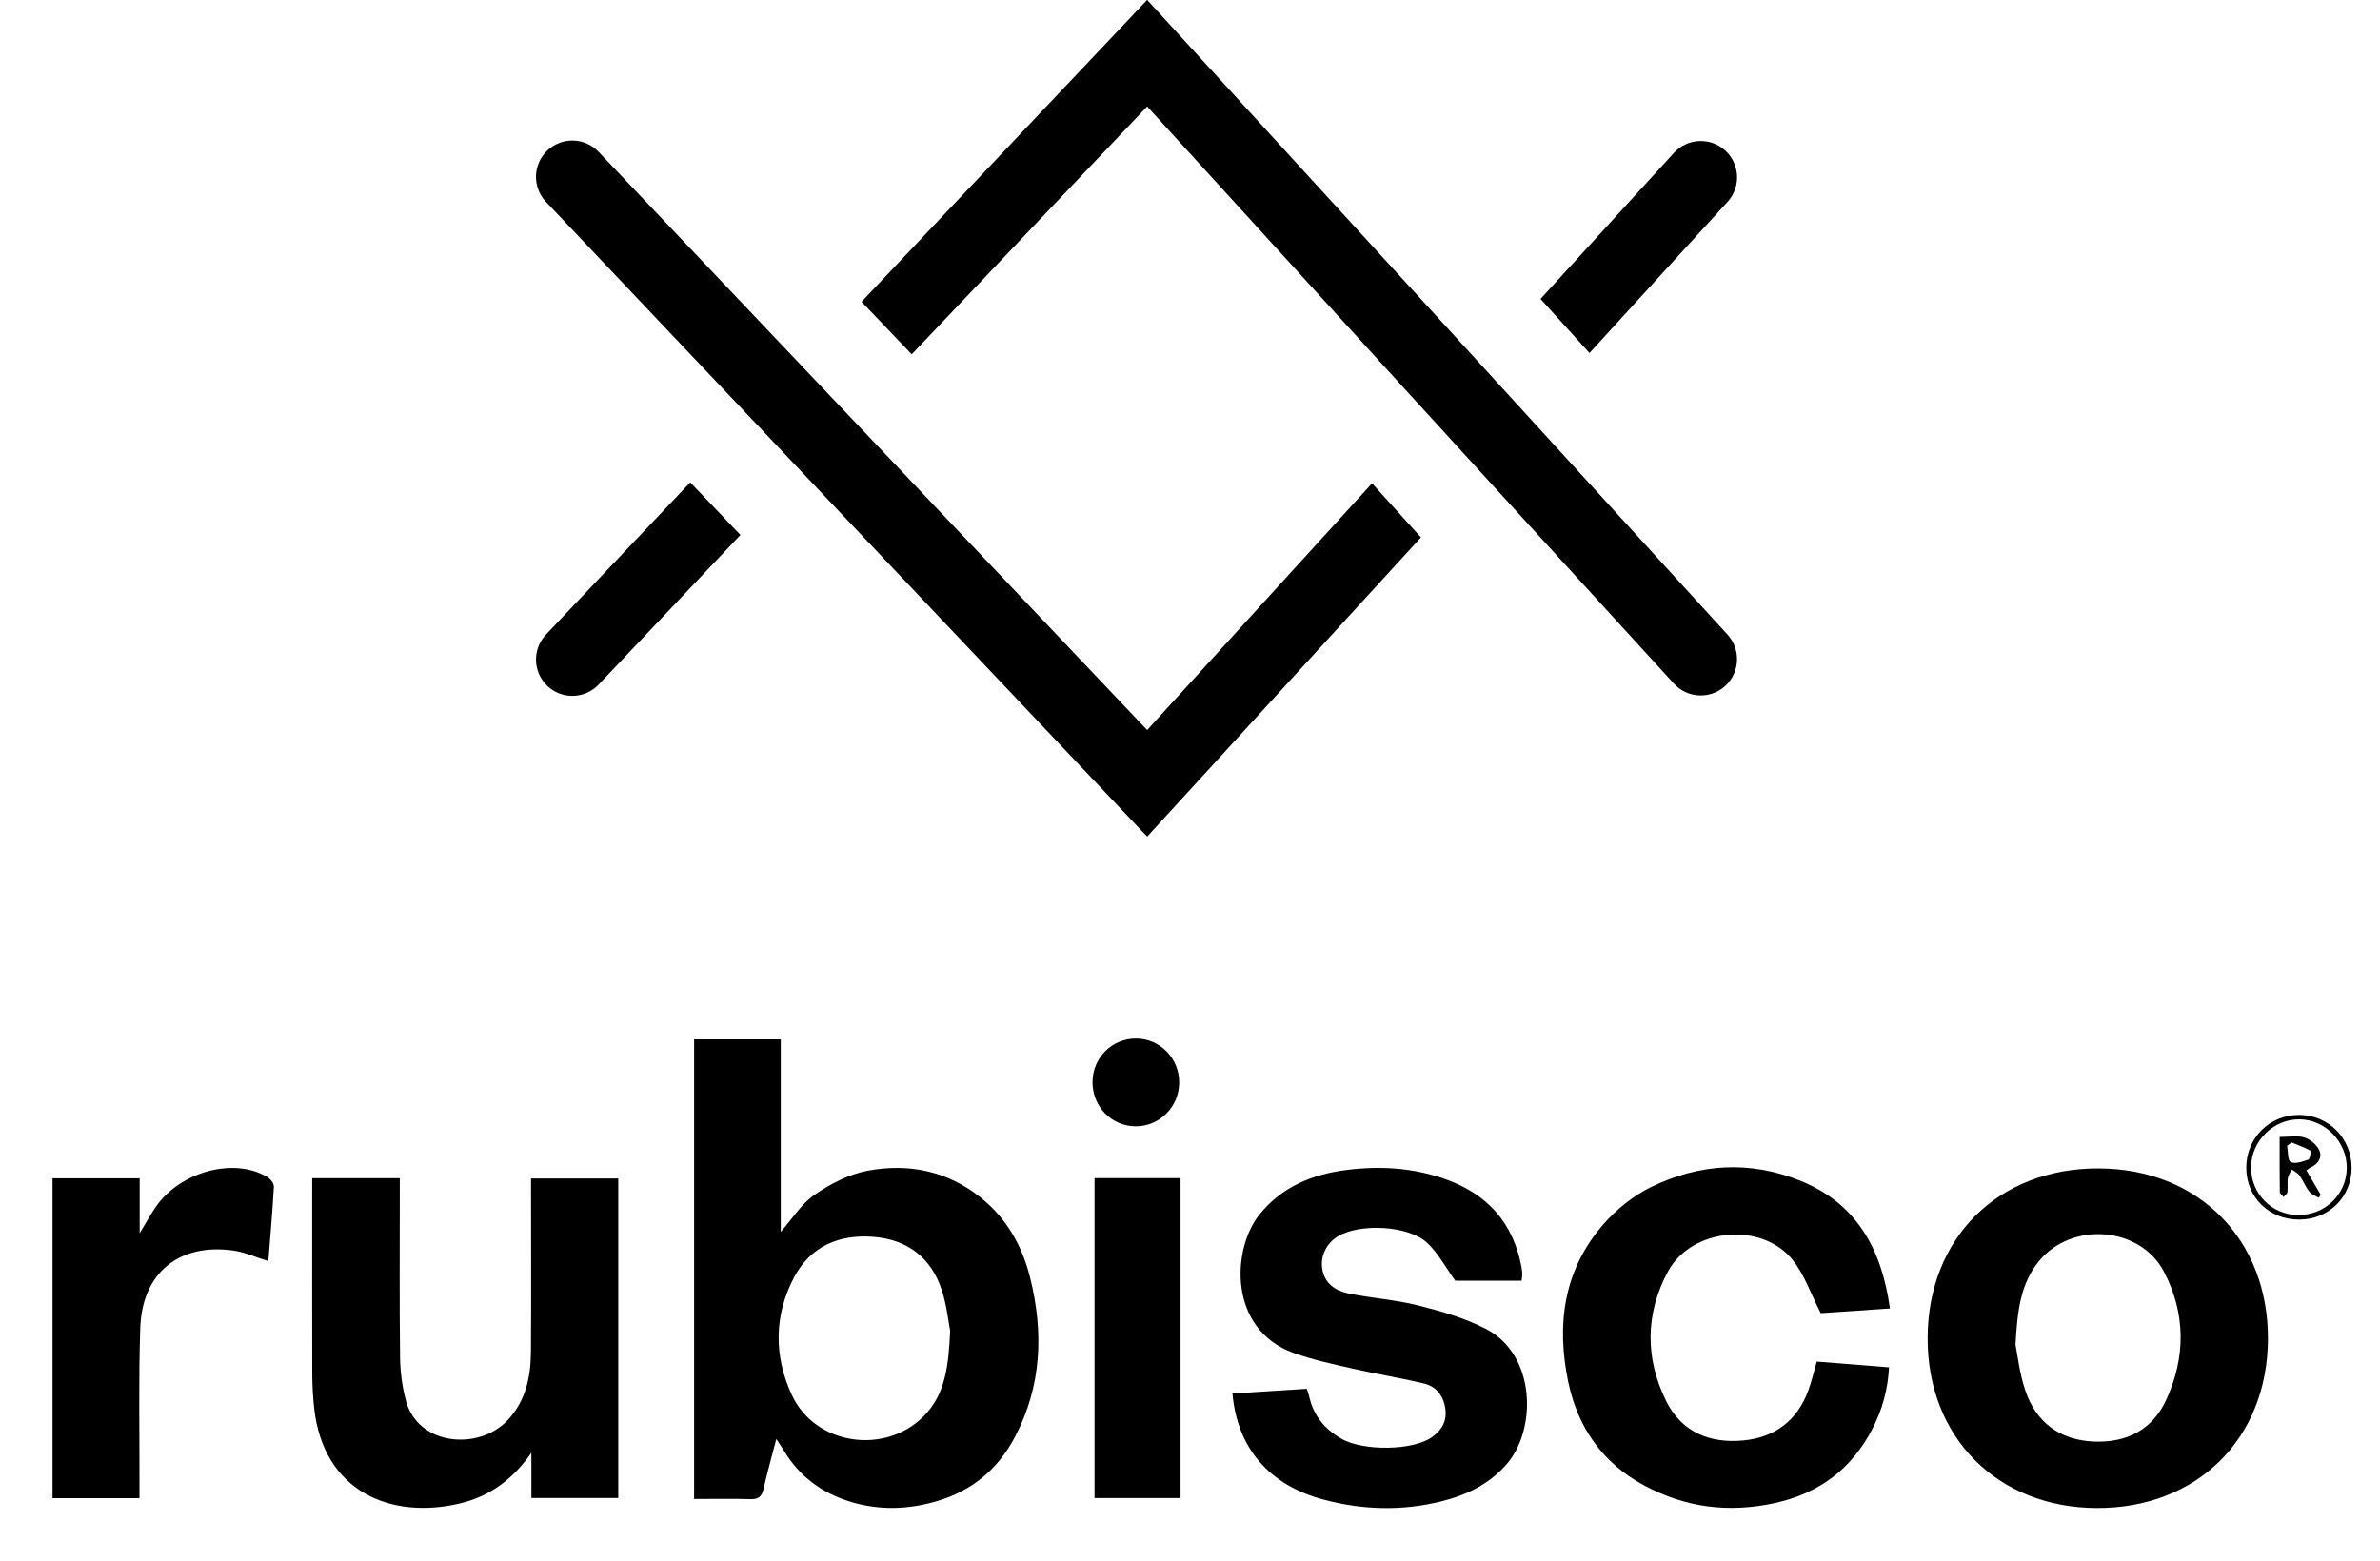
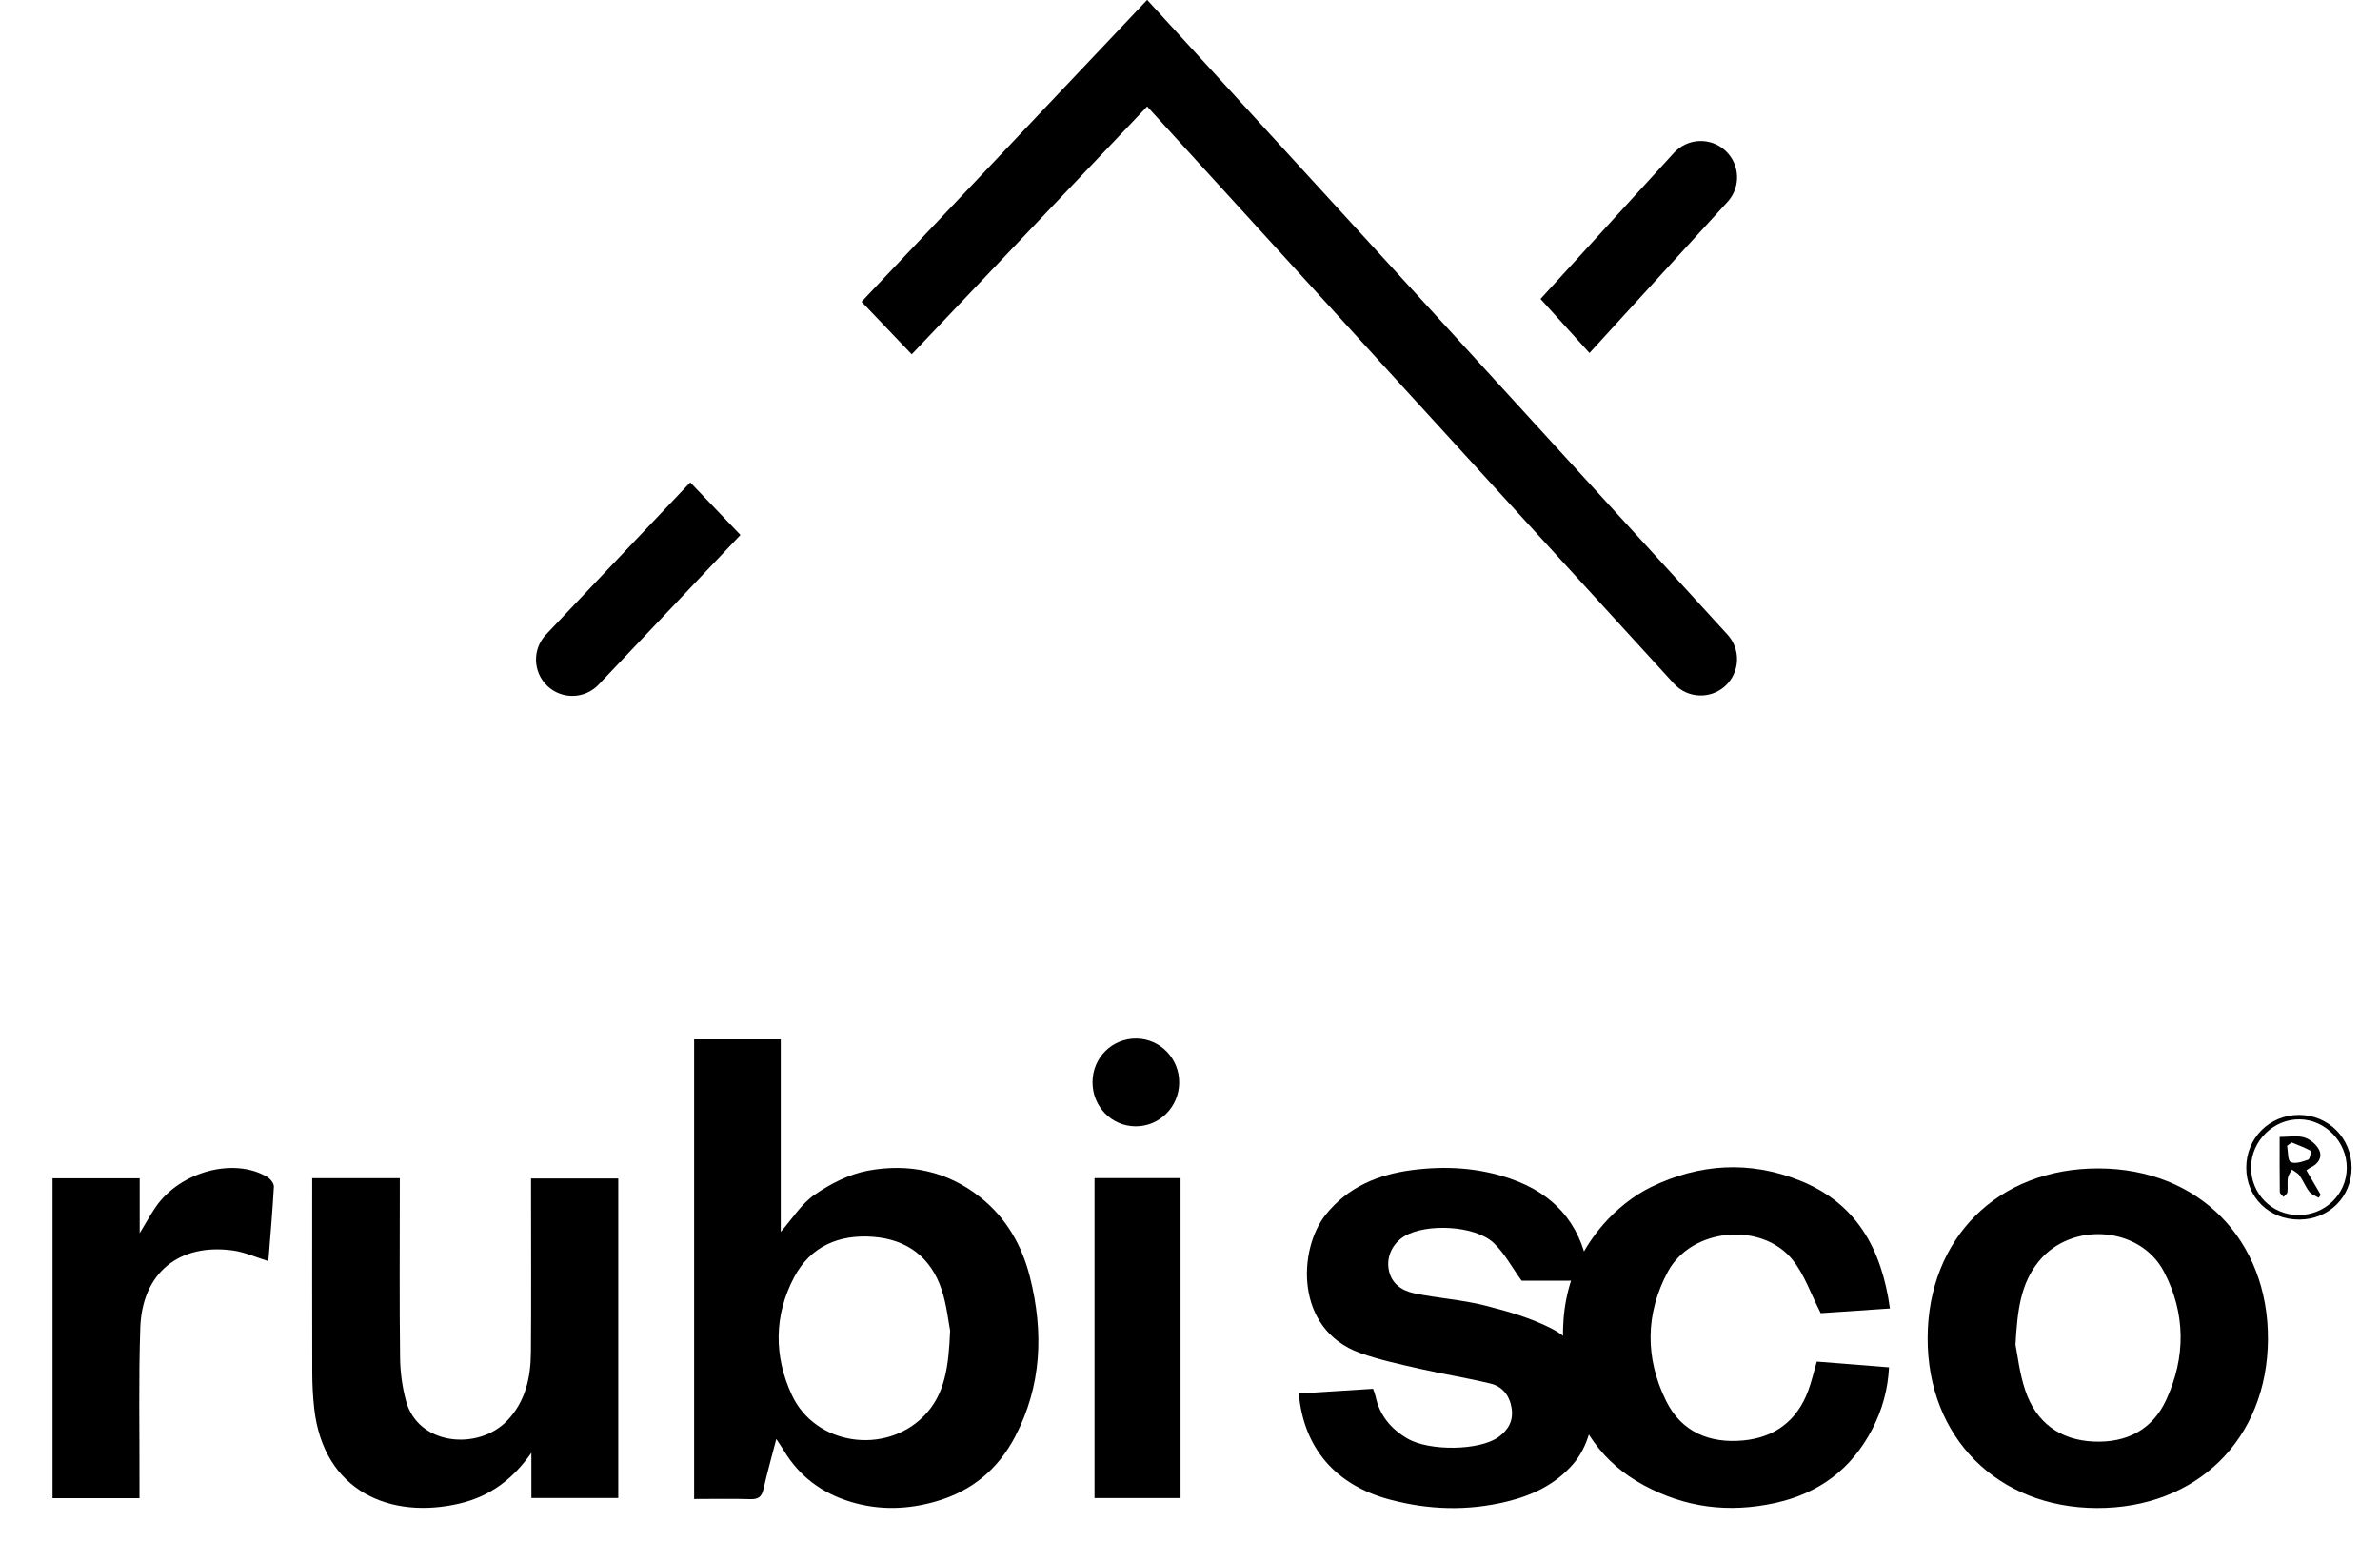
<svg xmlns="http://www.w3.org/2000/svg" xmlns:ns1="http://sodipodi.sourceforge.net/DTD/sodipodi-0.dtd" xmlns:ns2="http://www.inkscape.org/namespaces/inkscape" width="271.698" height="178.272" viewBox="0 0 71.887 47.168" id="svg5" ns1:docname="rubiscocropq.svg" ns2:version="1.1.2 (b8e25be833, 2022-02-05)">
  <defs id="defs2" />
  <g id="layer1" transform="matrix(0.966,0,0,0.966,-4.075,-15.56)" style="stroke-width:1.035">
    <path d="m 33.927,57.722 c -0.055,-0.28 -0.105,-0.791 -0.261,-1.269 -0.334,-1.023 -1.084,-1.586 -2.149,-1.666 -1.06,-0.08 -1.951,0.293 -2.464,1.257 -0.639,1.202 -0.638,2.483 -0.073,3.694 0.731,1.566 2.909,1.884 4.125,0.655 0.667,-0.675 0.775,-1.551 0.822,-2.672 m -5.435,3.389 c -0.147,0.567 -0.288,1.065 -0.402,1.569 -0.053,0.237 -0.162,0.319 -0.406,0.312 -0.58,-0.018 -1.161,-0.005 -1.762,-0.005 V 48.614 h 2.709 v 6.019 c 0.356,-0.404 0.644,-0.878 1.061,-1.165 0.496,-0.342 1.081,-0.641 1.665,-0.75 1.262,-0.233 2.468,0.003 3.507,0.827 0.82,0.65 1.311,1.512 1.561,2.508 0.43,1.714 0.367,3.395 -0.47,4.99 -0.53,1.01 -1.345,1.691 -2.454,2.014 -0.891,0.26 -1.774,0.289 -2.671,0.021 -0.908,-0.272 -1.612,-0.792 -2.101,-1.605 -0.062,-0.102 -0.13,-0.2 -0.236,-0.362" style="fill:#000000;fill-opacity:1;fill-rule:nonzero;stroke:none;stroke-width:0.365" id="path2514" />
    <path d="m 67.239,58.166 c 0.061,0.298 0.122,0.882 0.306,1.426 0.337,1.001 1.081,1.552 2.141,1.598 1.014,0.043 1.83,-0.36 2.264,-1.302 0.615,-1.334 0.612,-2.705 -0.069,-4.009 -0.745,-1.425 -2.891,-1.58 -3.912,-0.328 -0.557,0.682 -0.672,1.495 -0.731,2.616 m 2.538,5.101 c -3.103,-0.013 -5.289,-2.209 -5.285,-5.307 0.004,-3.138 2.208,-5.326 5.354,-5.313 3.116,0.012 5.303,2.224 5.287,5.345 -0.016,3.115 -2.223,5.288 -5.356,5.275" style="fill:#000000;fill-opacity:1;fill-rule:nonzero;stroke:none;stroke-width:0.365" id="path2518" />
    <path d="m 20.833,61.542 c -0.57,0.814 -1.279,1.356 -2.236,1.583 -2.158,0.511 -4.264,-0.368 -4.554,-2.971 -0.041,-0.368 -0.06,-0.741 -0.061,-1.113 -0.005,-1.884 -0.002,-3.769 -0.002,-5.655 0,-0.135 0,-0.269 0,-0.432 h 2.739 v 0.401 c 0,1.736 -0.013,3.472 0.009,5.208 0.005,0.453 0.067,0.917 0.185,1.354 0.378,1.402 2.258,1.555 3.155,0.628 0.583,-0.602 0.745,-1.358 0.751,-2.156 0.013,-1.661 0.004,-3.323 0.004,-4.985 v -0.442 h 2.727 v 9.993 h -2.716 z" style="fill:#000000;fill-opacity:1;fill-rule:nonzero;stroke:none;stroke-width:0.365" id="path2522" />
-     <path d="M 51.796,56.16 H 49.721 c -0.303,-0.419 -0.534,-0.864 -0.879,-1.186 -0.588,-0.547 -2.112,-0.615 -2.793,-0.201 -0.356,0.216 -0.549,0.616 -0.488,1.01 0.071,0.462 0.407,0.687 0.805,0.771 0.727,0.153 1.48,0.198 2.198,0.379 0.725,0.183 1.464,0.396 2.123,0.738 1.569,0.816 1.581,3.147 0.643,4.224 -0.552,0.635 -1.262,0.973 -2.064,1.17 -1.233,0.302 -2.456,0.264 -3.678,-0.064 -1.684,-0.452 -2.681,-1.601 -2.834,-3.313 0.771,-0.049 1.543,-0.098 2.322,-0.148 0.031,0.092 0.061,0.159 0.076,0.229 0.127,0.594 0.47,1.016 0.992,1.323 0.69,0.408 2.275,0.384 2.862,-0.049 0.312,-0.23 0.46,-0.513 0.403,-0.893 -0.059,-0.392 -0.283,-0.682 -0.661,-0.773 -0.733,-0.178 -1.481,-0.296 -2.217,-0.464 -0.625,-0.143 -1.258,-0.277 -1.86,-0.493 -2.059,-0.74 -1.936,-3.25 -1.077,-4.324 0.697,-0.872 1.649,-1.26 2.702,-1.396 1.038,-0.135 2.076,-0.08 3.086,0.273 1.335,0.466 2.15,1.367 2.41,2.76 0.013,0.073 0.02,0.148 0.024,0.222 0.002,0.048 -0.009,0.096 -0.02,0.205" style="fill:#000000;fill-opacity:1;fill-rule:nonzero;stroke:none;stroke-width:0.365" id="path2526" />
+     <path d="M 51.796,56.16 c -0.303,-0.419 -0.534,-0.864 -0.879,-1.186 -0.588,-0.547 -2.112,-0.615 -2.793,-0.201 -0.356,0.216 -0.549,0.616 -0.488,1.01 0.071,0.462 0.407,0.687 0.805,0.771 0.727,0.153 1.48,0.198 2.198,0.379 0.725,0.183 1.464,0.396 2.123,0.738 1.569,0.816 1.581,3.147 0.643,4.224 -0.552,0.635 -1.262,0.973 -2.064,1.17 -1.233,0.302 -2.456,0.264 -3.678,-0.064 -1.684,-0.452 -2.681,-1.601 -2.834,-3.313 0.771,-0.049 1.543,-0.098 2.322,-0.148 0.031,0.092 0.061,0.159 0.076,0.229 0.127,0.594 0.47,1.016 0.992,1.323 0.69,0.408 2.275,0.384 2.862,-0.049 0.312,-0.23 0.46,-0.513 0.403,-0.893 -0.059,-0.392 -0.283,-0.682 -0.661,-0.773 -0.733,-0.178 -1.481,-0.296 -2.217,-0.464 -0.625,-0.143 -1.258,-0.277 -1.86,-0.493 -2.059,-0.74 -1.936,-3.25 -1.077,-4.324 0.697,-0.872 1.649,-1.26 2.702,-1.396 1.038,-0.135 2.076,-0.08 3.086,0.273 1.335,0.466 2.15,1.367 2.41,2.76 0.013,0.073 0.02,0.148 0.024,0.222 0.002,0.048 -0.009,0.096 -0.02,0.205" style="fill:#000000;fill-opacity:1;fill-rule:nonzero;stroke:none;stroke-width:0.365" id="path2526" />
    <path d="m 61.149,57.176 c -0.309,-0.603 -0.505,-1.193 -0.867,-1.652 -0.965,-1.223 -3.175,-1.023 -3.914,0.354 -0.706,1.315 -0.715,2.7 -0.056,4.038 0.48,0.976 1.364,1.339 2.415,1.239 0.982,-0.093 1.682,-0.615 2.03,-1.556 0.103,-0.278 0.17,-0.569 0.268,-0.91 0.724,0.058 1.472,0.117 2.259,0.18 -0.036,0.7 -0.215,1.335 -0.523,1.93 -0.65,1.251 -1.664,2.013 -3.054,2.315 -1.444,0.315 -2.806,0.14 -4.098,-0.562 -1.29,-0.701 -2.058,-1.809 -2.354,-3.221 -0.376,-1.795 -0.151,-3.499 1.091,-4.928 0.411,-0.473 0.942,-0.902 1.504,-1.176 1.501,-0.73 3.079,-0.829 4.649,-0.198 1.761,0.707 2.554,2.125 2.813,3.999 -0.782,0.053 -1.534,0.104 -2.165,0.147" style="fill:#000000;fill-opacity:1;fill-rule:nonzero;stroke:none;stroke-width:0.365" id="path2530" />
    <path d="m 12.609,55.547 c -0.386,-0.119 -0.74,-0.282 -1.109,-0.333 -1.687,-0.231 -2.836,0.704 -2.895,2.417 -0.056,1.622 -0.02,3.247 -0.025,4.87 -6.506e-4,0.145 0,0.291 0,0.46 H 5.861 V 52.958 h 2.725 v 1.715 c 0.2,-0.328 0.34,-0.584 0.504,-0.823 0.762,-1.106 2.451,-1.559 3.491,-0.931 0.096,0.058 0.206,0.203 0.201,0.302 -0.043,0.776 -0.112,1.552 -0.173,2.326" style="fill:#000000;fill-opacity:1;fill-rule:nonzero;stroke:none;stroke-width:0.365" id="path2534" />
    <path d="m 38.442,52.951 h 2.69 V 62.957 H 38.442 Z" style="fill:#000000;fill-opacity:1;fill-rule:nonzero;stroke:none;stroke-width:0.365" id="path2536" />
    <path d="m 38.379,49.942 c 0.007,-0.767 0.62,-1.367 1.381,-1.355 0.738,0.012 1.331,0.625 1.329,1.371 -0.002,0.764 -0.611,1.377 -1.364,1.374 -0.754,-0.003 -1.353,-0.623 -1.346,-1.391" style="fill:#000000;fill-opacity:1;fill-rule:nonzero;stroke:none;stroke-width:0.365" id="path2540" />
    <path d="m 76.068,54.106 c 0.845,0.011 1.525,-0.645 1.529,-1.475 0.004,-0.81 -0.666,-1.503 -1.466,-1.518 -0.819,-0.015 -1.519,0.67 -1.527,1.494 -0.007,0.826 0.64,1.489 1.464,1.499 m 0.047,0.142 c -0.945,0.004 -1.66,-0.694 -1.661,-1.624 -0.001,-0.923 0.727,-1.651 1.65,-1.649 0.922,0.001 1.646,0.731 1.644,1.656 -0.002,0.911 -0.711,1.613 -1.633,1.617" style="fill:#000000;fill-opacity:1;fill-rule:nonzero;stroke:none;stroke-width:0.365" id="path2544" />
    <path d="m 75.871,51.836 c -0.046,0.036 -0.094,0.071 -0.14,0.106 0.033,0.177 0.016,0.461 0.111,0.507 0.143,0.068 0.373,-0.012 0.55,-0.075 0.053,-0.019 0.096,-0.265 0.071,-0.279 -0.188,-0.105 -0.393,-0.177 -0.593,-0.26 M 75.497,51.664 c 0.288,0 0.548,-0.052 0.771,0.016 0.184,0.056 0.388,0.225 0.468,0.398 0.101,0.217 -0.026,0.43 -0.265,0.538 -0.043,0.02 -0.08,0.053 -0.137,0.091 0.153,0.261 0.3,0.514 0.448,0.766 -0.022,0.031 -0.043,0.062 -0.065,0.093 -0.1,-0.062 -0.226,-0.105 -0.293,-0.192 -0.119,-0.155 -0.192,-0.346 -0.305,-0.506 -0.055,-0.078 -0.157,-0.124 -0.238,-0.184 -0.044,0.087 -0.112,0.17 -0.126,0.262 -0.022,0.145 0.004,0.297 -0.014,0.444 -0.007,0.054 -0.078,0.099 -0.12,0.149 -0.041,-0.05 -0.117,-0.101 -0.118,-0.152 -0.009,-0.565 -0.005,-1.13 -0.005,-1.723" style="fill:#000000;fill-opacity:1;fill-rule:nonzero;stroke:none;stroke-width:0.365" id="path2548" />
    <path d="m 21.332,37.559 0.001,0.001 c 0.455,0.43 1.172,0.411 1.603,-0.043 l 4.434,-4.679 -1.569,-1.645 -4.512,4.761 c -0.431,0.455 -0.411,1.173 0.043,1.604" style="fill:#000000;fill-opacity:1;fill-rule:nonzero;stroke:none;stroke-width:0.365" id="path2552" />
    <path d="M 52.269,29.424 51.399,28.471 50.732,27.741 49.861,26.787 40.088,16.104 l -8.931,9.44 1.569,1.644 7.362,-7.751 8.236,9.034 0.871,0.953 0.666,0.73 0.871,0.954 5.827,6.38 c 0.423,0.463 1.14,0.495 1.603,0.072 v 0 c 0.463,-0.423 0.495,-1.141 0.073,-1.604 z" style="fill:#000000;fill-opacity:1;fill-rule:nonzero;stroke:none;stroke-width:0.365" id="path2556" />
-     <path d="M 40.088,38.939 22.937,20.857 C 22.506,20.402 21.788,20.383 21.333,20.814 l -0.001,6.36e-4 c -0.455,0.431 -0.474,1.149 -0.043,1.604 L 40.088,42.272 48.649,32.914 47.119,31.223 Z" style="fill:#000000;fill-opacity:1;fill-rule:nonzero;stroke:none;stroke-width:0.365" id="path2560" />
    <path d="m 58.163,20.815 v 0 c -0.463,-0.423 -1.181,-0.391 -1.604,0.072 l -4.172,4.569 1.531,1.691 4.318,-4.728 c 0.423,-0.463 0.39,-1.181 -0.073,-1.604" style="fill:#000000;fill-opacity:1;fill-rule:nonzero;stroke:none;stroke-width:0.365" id="path2564" />
  </g>
</svg>